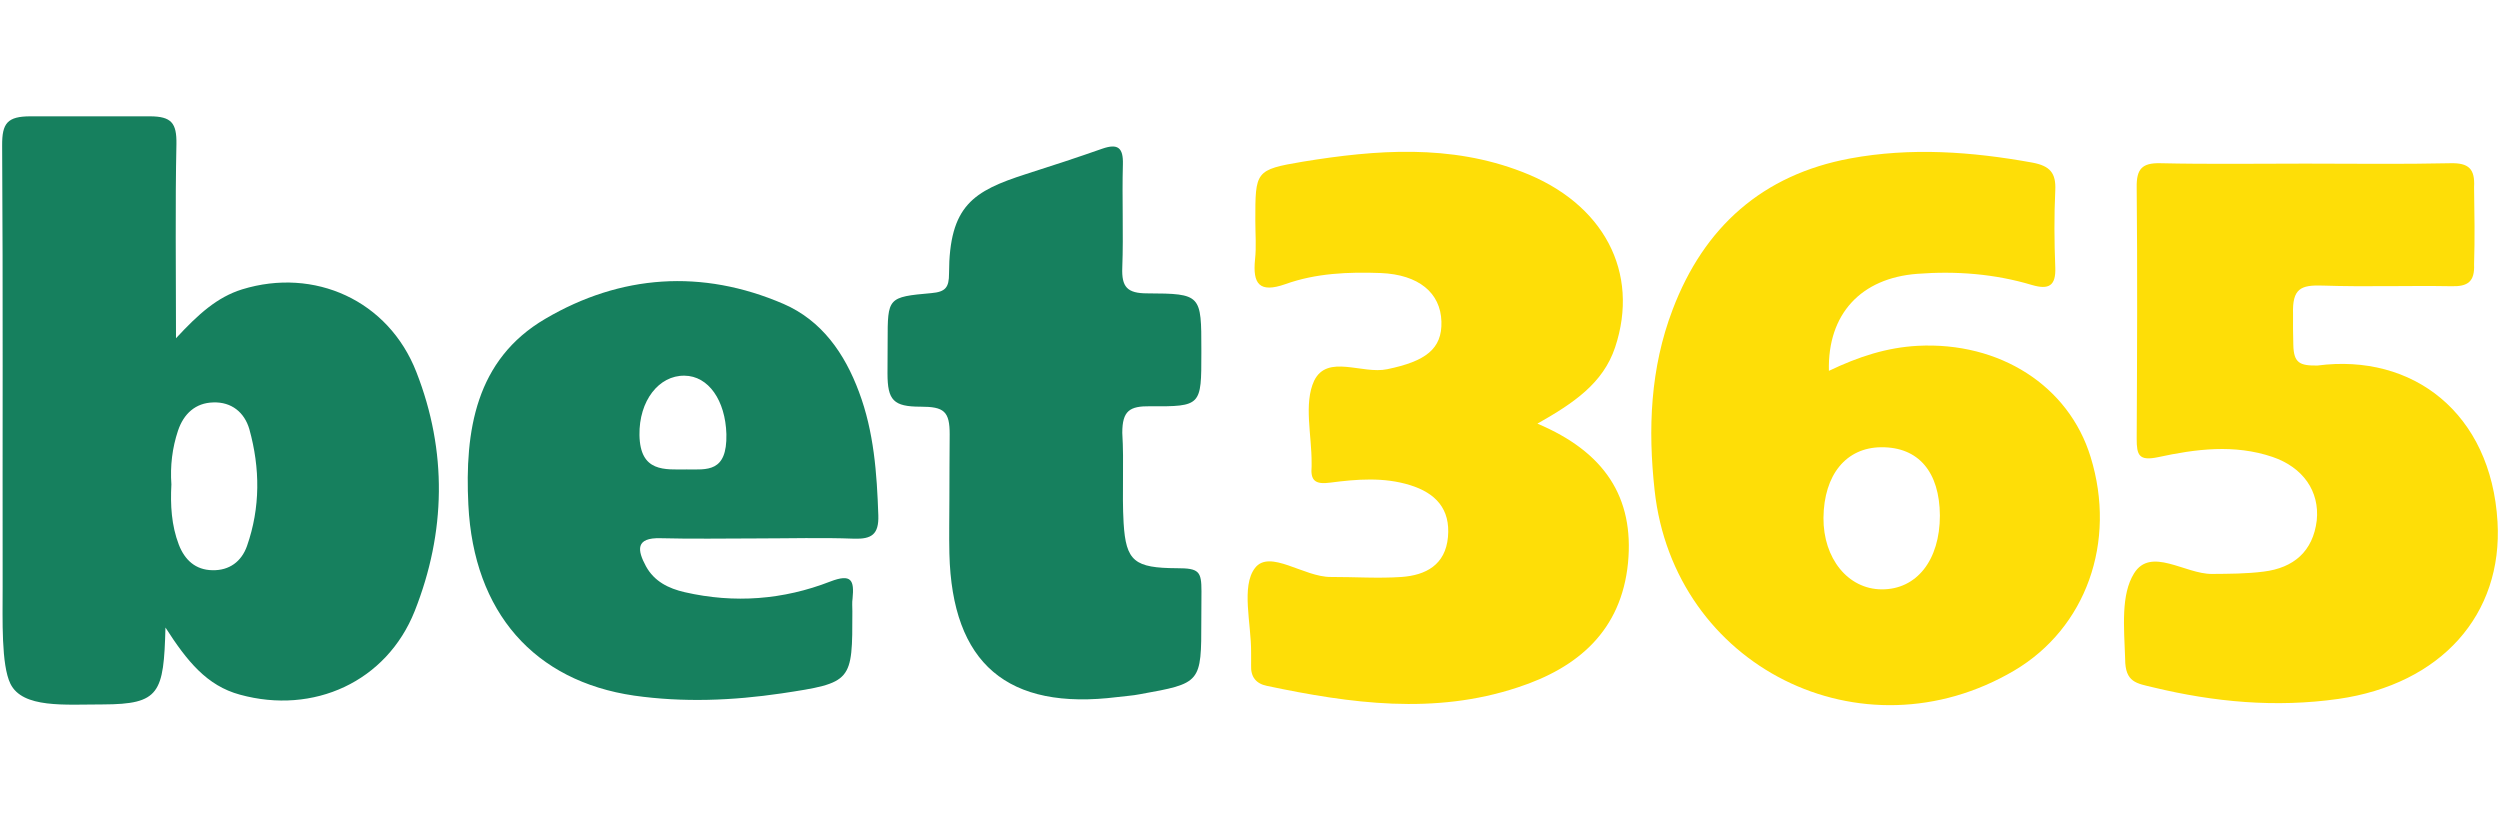
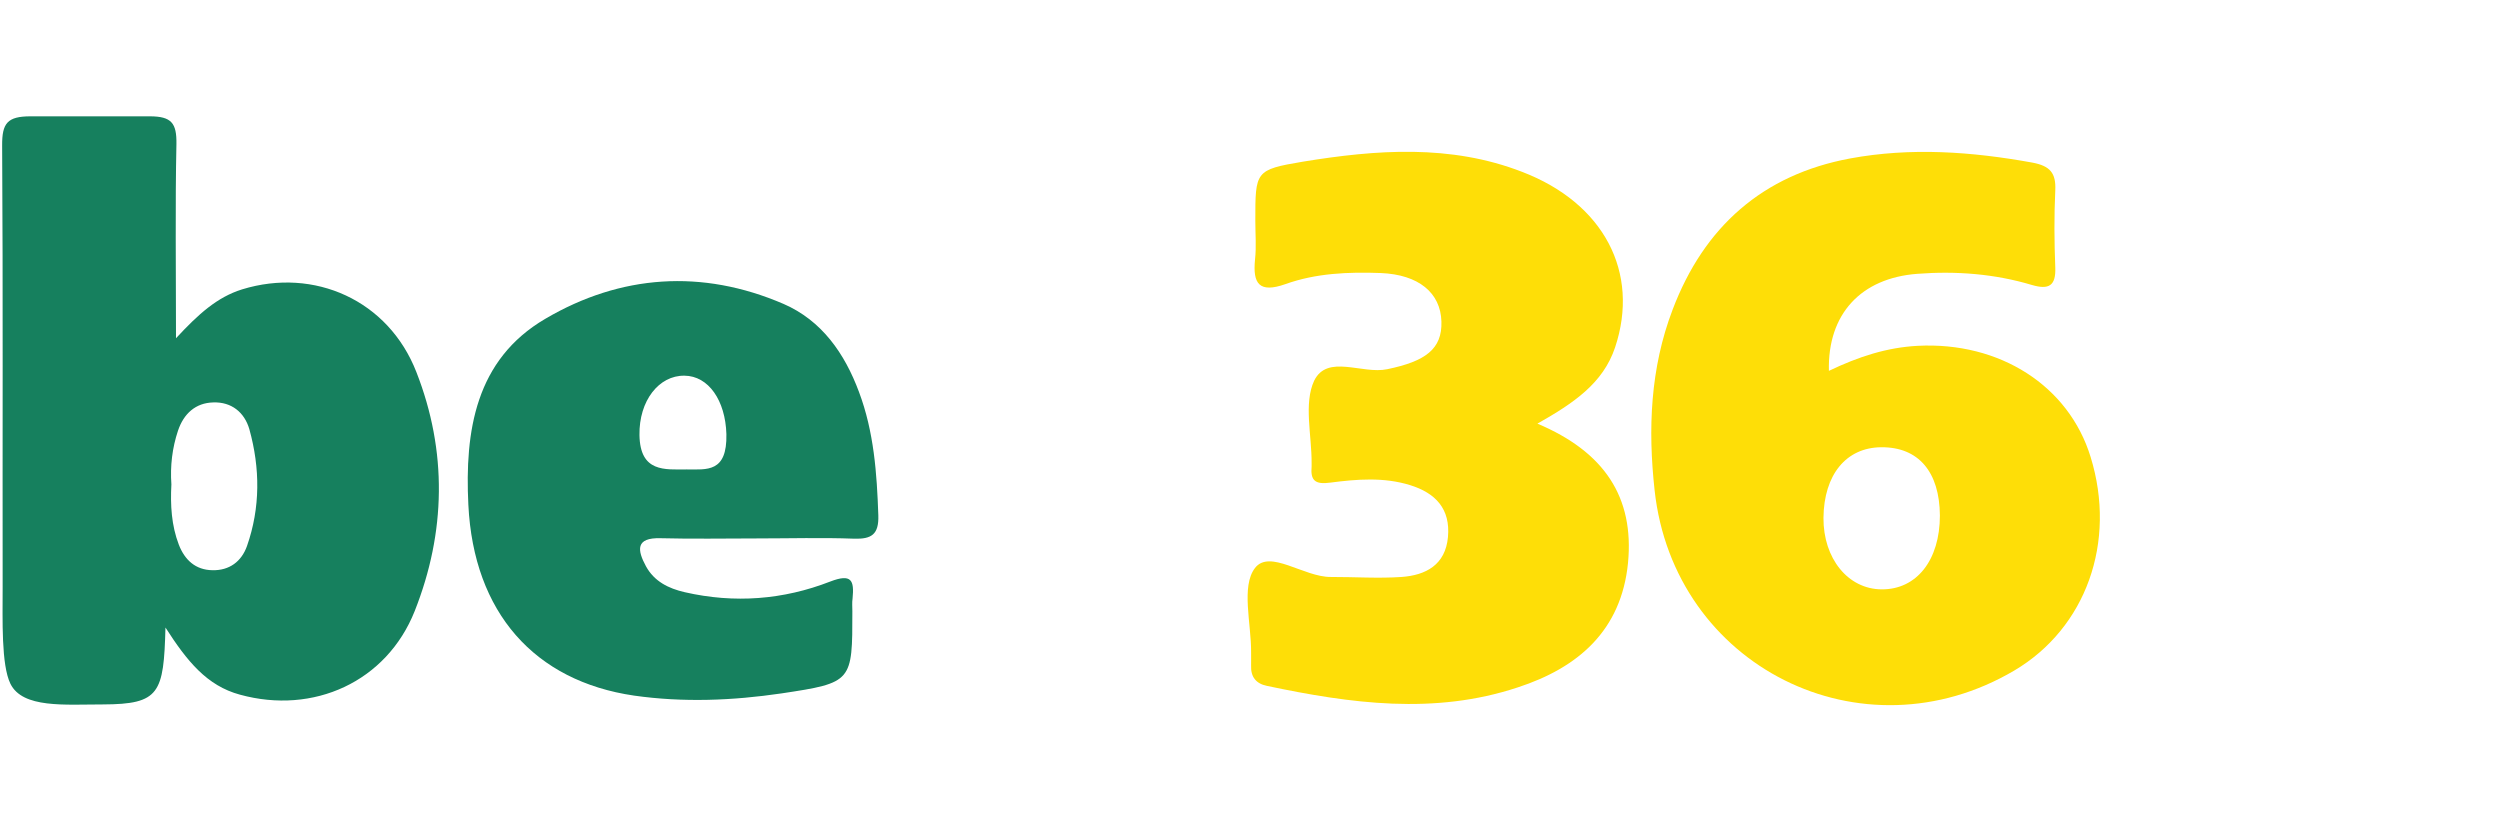
<svg xmlns="http://www.w3.org/2000/svg" version="1.1" id="Layer_1" x="0px" y="0px" width="70px" height="23px" viewBox="0 0 70 23" enable-background="new 0 0 70 23" xml:space="preserve">
-   <rect x="-13.25" y="-11.25" display="none" fill="#ED1F24" width="113.375" height="41.75" />
  <g>
    <path fill="none" d="M5.973,11.268c-0.5,0.011-0.832,0.319-0.99,0.791c-0.161,0.482-0.222,0.989-0.185,1.503   c-0.031,0.577,0,1.148,0.209,1.692c0.167,0.425,0.466,0.704,0.939,0.712c0.477,0.012,0.816-0.245,0.969-0.678   c0.376-1.074,0.369-2.179,0.064-3.271C6.843,11.543,6.479,11.251,5.973,11.268z" />
-     <path fill="none" d="M52.674,12.523c-0.984,0.008-1.605,0.77-1.617,1.978c-0.007,1.135,0.687,1.996,1.629,2.001   c0.979,0.007,1.631-0.816,1.631-2.065C54.309,13.214,53.718,12.515,52.674,12.523z" />
    <path fill="none" d="M19.163,10.519c-0.712-0.009-1.272,0.7-1.258,1.663c0.019,1.051,0.711,0.962,1.324,0.962   c0.565,0,1.134,0.094,1.109-0.989C20.311,11.213,19.839,10.523,19.163,10.519z" />
    <path fill="#16805E" d="M6.78,8.102c-0.699,0.218-1.223,0.69-1.852,1.369c0-1.975-0.024-3.706,0.012-5.442   c0.008-0.577-0.132-0.772-0.748-0.772c-1.377,0-1.612,0-3.338,0c-0.652,0-0.797,0.196-0.794,0.812   c0.026,4.124,0.008,8.249,0.014,12.365c0,0.929-0.041,2.178,0.217,2.71c0.342,0.695,1.523,0.58,2.593,0.58   c1.59-0.005,1.7-0.313,1.749-2.153c0.603,0.939,1.157,1.629,2.087,1.88c2.056,0.565,4.103-0.358,4.892-2.342   c0.874-2.207,0.914-4.476,0.047-6.69C10.875,8.406,8.8,7.481,6.78,8.102z M6.916,15.288c-0.153,0.433-0.492,0.689-0.969,0.678   c-0.474-0.008-0.773-0.287-0.939-0.712c-0.209-0.544-0.24-1.115-0.209-1.692c-0.037-0.514,0.024-1.021,0.185-1.503   c0.158-0.472,0.489-0.78,0.99-0.791c0.506-0.017,0.87,0.275,1.008,0.75C7.285,13.109,7.292,14.214,6.916,15.288z" />
    <path fill="#FEDE07" d="M53.696,9.683c-0.861,0.046-1.65,0.3-2.487,0.701c-0.039-1.595,0.901-2.598,2.476-2.717   c1.085-0.083,2.167,0,3.21,0.313c0.469,0.137,0.672,0.027,0.653-0.488c-0.029-0.721-0.034-1.446,0-2.166   c0.022-0.481-0.146-0.68-0.641-0.773c-1.696-0.308-3.403-0.431-5.106-0.116c-2.448,0.456-4.089,1.915-4.967,4.231   c-0.627,1.642-0.694,3.344-0.505,5.06c0.537,4.935,5.804,7.565,10.073,5.046c2.006-1.188,2.869-3.595,2.136-5.976   C57.925,10.797,55.989,9.565,53.696,9.683z M52.686,16.502c-0.942-0.005-1.636-0.866-1.629-2.001   c0.012-1.208,0.633-1.97,1.617-1.978c1.044-0.009,1.635,0.69,1.643,1.913C54.316,15.686,53.665,16.509,52.686,16.502z" />
    <path fill="#FEDE07" d="M43.048,11.862c1.017-0.577,1.837-1.128,2.174-2.134c0.7-2.098-0.314-4.041-2.605-4.917   c-2.003-0.776-4.077-0.621-6.138-0.284c-1.338,0.225-1.33,0.268-1.33,1.656c0,0.362,0.031,0.726-0.008,1.081   c-0.07,0.689,0.123,0.947,0.849,0.692c0.854-0.307,1.766-0.345,2.674-0.311c1.054,0.044,1.674,0.55,1.696,1.361   c0.022,0.764-0.442,1.11-1.519,1.332c-0.701,0.148-1.672-0.431-2.044,0.32c-0.298,0.641-0.066,1.532-0.072,2.311   c0,0.029,0,0.061,0,0.091c-0.034,0.387,0.089,0.514,0.527,0.453c0.732-0.095,1.488-0.159,2.229,0.07   c0.714,0.222,1.134,0.663,1.062,1.454c-0.071,0.781-0.621,1.069-1.3,1.118c-0.653,0.045-1.32-0.002-1.978,0   c-0.753,0.008-1.715-0.788-2.126-0.25c-0.393,0.514-0.101,1.557-0.108,2.364c-0.002,0.121,0.004,0.239,0,0.363   c-0.014,0.318,0.135,0.51,0.445,0.573c2.343,0.494,4.685,0.817,7.021,0.042c1.697-0.553,2.899-1.596,3.087-3.482   C45.762,13.921,44.924,12.653,43.048,11.862z" />
-     <path fill="#FEDE07" d="M64.888,10.235c-0.486,0.006-0.665-0.063-0.675-0.579c-0.01-0.307-0.01-0.605-0.008-0.863   c-0.022-0.713,0.213-0.817,0.824-0.797c1.205,0.041,2.408-0.003,3.612,0.018c0.458,0.013,0.654-0.128,0.633-0.612   c0.023-0.727,0.011-1.414,0-2.166c0.028-0.51-0.152-0.677-0.66-0.666c-1.355,0.031-2.71,0.011-4.064,0.011   c-1.357,0-2.712,0.02-4.062-0.011c-0.516-0.012-0.668,0.167-0.661,0.673c0.023,2.346,0.012,4.692,0,7.041   c0,0.454,0.057,0.63,0.597,0.517c1.056-0.229,2.137-0.37,3.207-0.007c0.851,0.291,1.322,0.958,1.238,1.778   c-0.105,0.869-0.648,1.33-1.489,1.433c-0.478,0.061-0.964,0.061-1.442,0.065c-0.755,0.008-1.719-0.773-2.187-0.012   c-0.366,0.595-0.28,1.474-0.247,2.394c0,0.659,0.323,0.682,0.781,0.793c1.718,0.415,3.439,0.573,5.188,0.325   c2.878-0.413,4.611-2.363,4.457-4.962C69.751,11.565,67.557,9.885,64.888,10.235z" />
    <path fill="#16805E" d="M21.935,8.508c-2.279-0.981-4.559-0.819-6.664,0.417c-1.96,1.146-2.259,3.15-2.157,5.209   c0.148,3.021,1.853,4.936,4.64,5.343c1.382,0.196,2.757,0.14,4.13-0.062c1.989-0.299,1.982-0.324,1.982-2.301   c0-0.119-0.012-0.241,0.006-0.359c0.049-0.506-0.028-0.701-0.625-0.472c-1.315,0.512-2.686,0.617-4.072,0.299   c-0.456-0.104-0.857-0.302-1.089-0.728c-0.239-0.443-0.304-0.806,0.413-0.784c0.899,0.024,1.803,0.006,2.705,0.006   c0.896,0,1.805-0.027,2.706,0.007c0.493,0.016,0.701-0.117,0.683-0.655c-0.04-1.176-0.123-2.34-0.541-3.452   C23.652,9.899,23.011,8.973,21.935,8.508z M19.229,13.144c-0.613,0-1.306,0.089-1.324-0.962c-0.015-0.963,0.545-1.672,1.258-1.663   c0.676,0.005,1.148,0.694,1.176,1.636C20.363,13.237,19.794,13.144,19.229,13.144z" />
-     <path fill="#16805E" d="M32.958,15.91c-1.191-0.007-1.432-0.189-1.497-1.268c-0.048-0.838,0.015-1.684-0.037-2.522   c0-0.622,0.208-0.751,0.779-0.745c1.435,0.011,1.435-0.017,1.435-1.483c0-0.031,0-0.062,0-0.091c0-1.551,0-1.58-1.515-1.587   c-0.564,0-0.721-0.18-0.699-0.724c0.036-0.96-0.01-1.924,0.017-2.887c0.014-0.474-0.145-0.589-0.576-0.44   c-0.71,0.249-1.373,0.468-2.135,0.71c-1.477,0.476-2.153,0.88-2.157,2.784c0,0.393-0.098,0.515-0.494,0.55   c-1.225,0.109-1.225,0.127-1.225,1.346c0,0.299-0.004,0.6-0.004,0.901c0,0.756,0.168,0.933,0.929,0.933   c0.652,0,0.815,0.128,0.812,0.781c0,0.594-0.011,1.192-0.008,1.795c0,0.514-0.012,1.025,0,1.539   c0.075,3.08,1.626,4.401,4.708,4.015c0.209-0.028,0.418-0.037,0.626-0.079c1.72-0.309,1.72-0.309,1.72-2.072   c0-0.268,0.004-0.539,0.004-0.811C33.641,15.999,33.573,15.91,32.958,15.91z" />
  </g>
  <g>
</g>
  <g>
</g>
  <g>
</g>
  <g>
</g>
  <g>
</g>
  <g>
</g>
</svg>